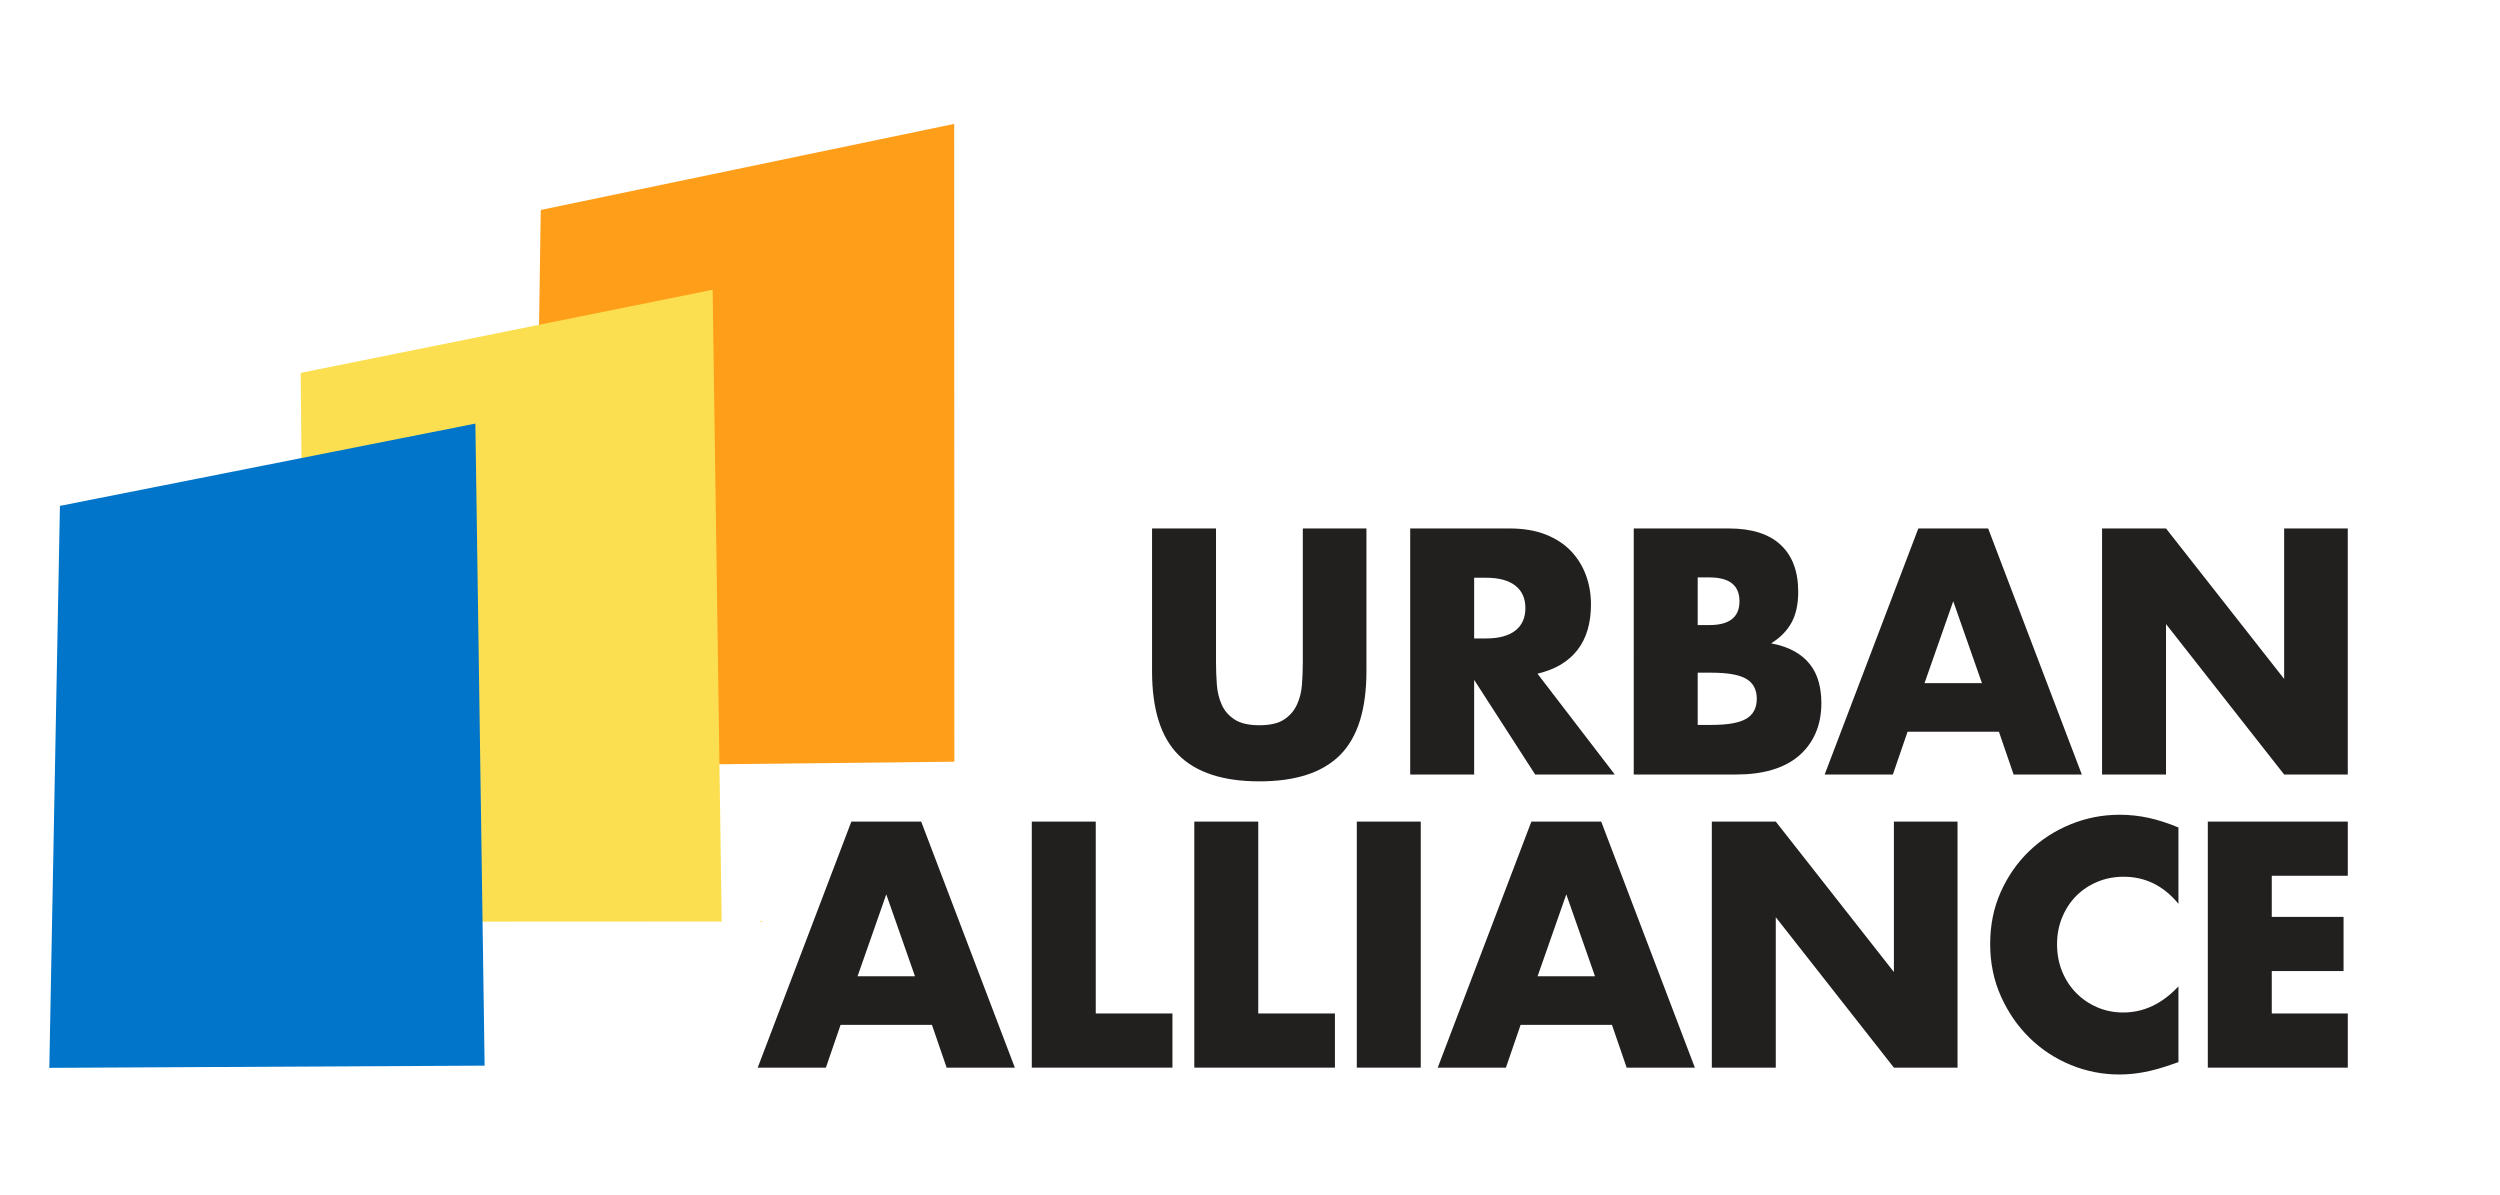
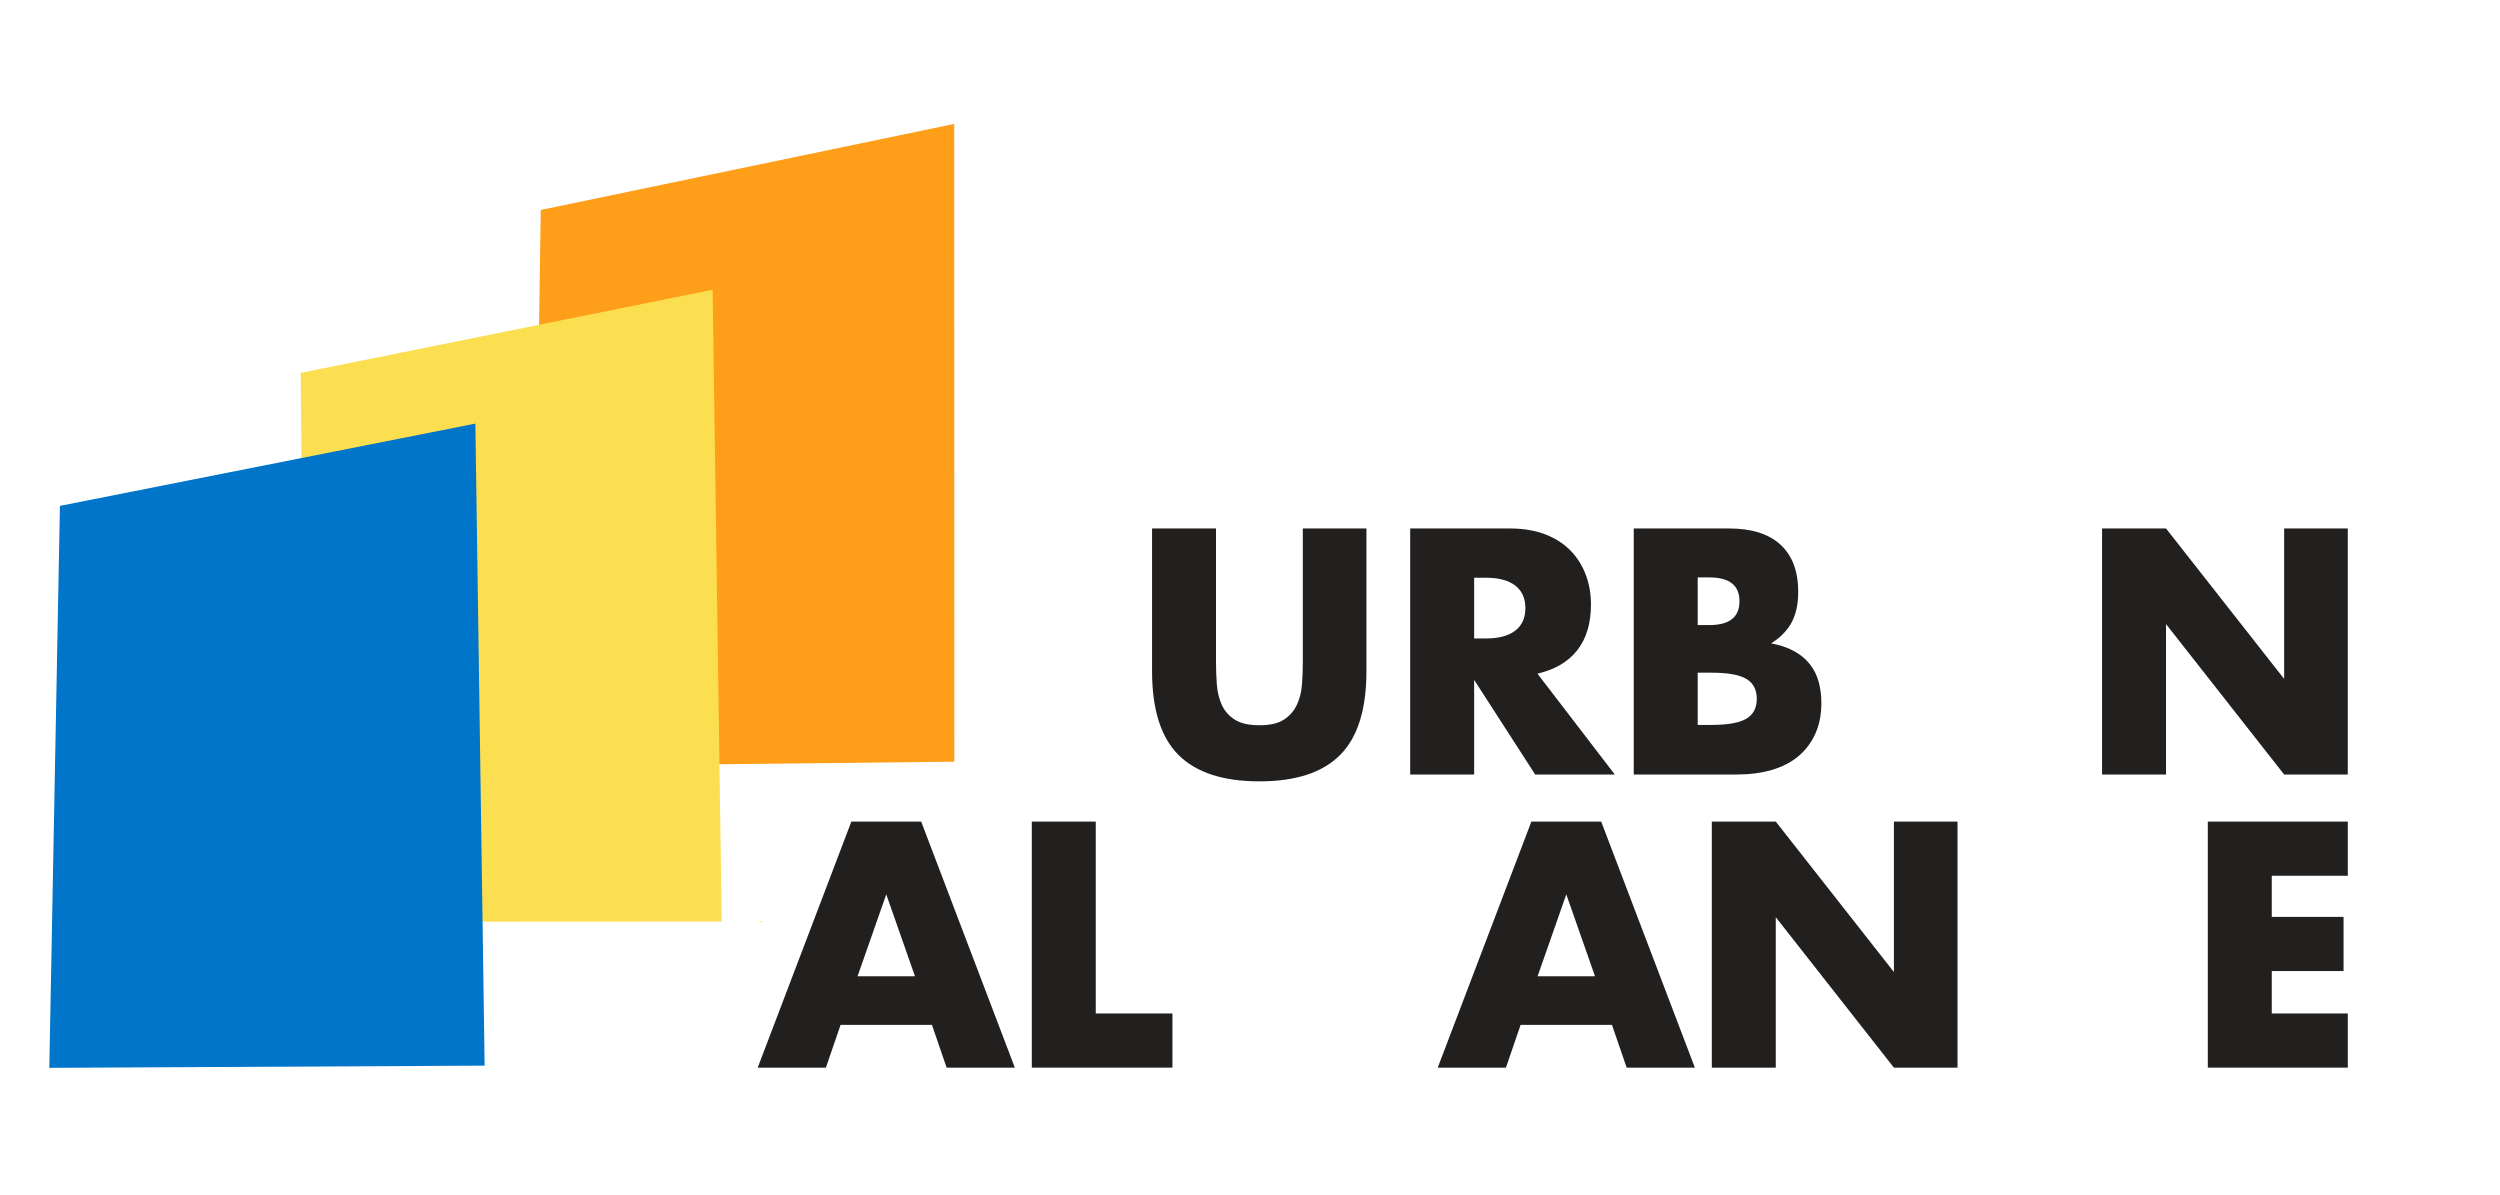
<svg xmlns="http://www.w3.org/2000/svg" version="1.1" id="Layer_1" x="0px" y="0px" viewBox="0 0 452.024 216" xml:space="preserve" width="452.024" height="216">
  <path fill="#221F1F" d="M219.866,95.553v24.19c0,1.298,0.049,2.625,0.147,3.982c0.098,1.356,0.393,2.587,0.885,3.688 c0.492,1.102,1.269,1.996,2.331,2.685s2.557,1.032,4.484,1.032c1.927,0,3.412-0.344,4.455-1.032 c1.042-0.688,1.819-1.583,2.331-2.685c0.511-1.101,0.816-2.331,0.915-3.688c0.098-1.357,0.147-2.685,0.147-3.982v-24.19h11.505 v25.783c0,6.923-1.583,11.977-4.75,15.163c-3.167,3.186-8.034,4.778-14.603,4.778c-6.569,0-11.446-1.593-14.632-4.778 c-3.186-3.187-4.779-8.24-4.779-15.163V95.553H219.866z" />
  <path fill="#221F1F" d="M291.97,140.039h-14.396l-11.033-17.11v17.11h-11.564V95.553h17.996c2.478,0,4.641,0.364,6.49,1.091 c1.848,0.729,3.372,1.721,4.572,2.979c1.199,1.259,2.104,2.714,2.714,4.366c0.609,1.652,0.914,3.422,0.914,5.31 c0,3.383-0.816,6.127-2.448,8.23c-1.633,2.104-4.041,3.531-7.228,4.277L291.97,140.039z M266.54,115.436h2.184 c2.28,0,4.031-0.472,5.251-1.416c1.219-0.943,1.829-2.301,1.829-4.07c0-1.77-0.61-3.127-1.829-4.071 c-1.22-0.944-2.971-1.416-5.251-1.416h-2.184V115.436z" />
  <path fill="#221F1F" d="M295.397,95.553h17.228c4.091,0,7.198,0.983,9.322,2.95c2.124,1.967,3.187,4.799,3.187,8.496 c0,2.242-0.404,4.101-1.21,5.575c-0.807,1.476-2.035,2.725-3.688,3.747c1.652,0.314,3.058,0.796,4.219,1.445 c1.159,0.648,2.104,1.445,2.832,2.39c0.728,0.943,1.248,2.006,1.563,3.186c0.314,1.18,0.472,2.439,0.472,3.776 c0,2.085-0.364,3.934-1.092,5.546c-0.728,1.613-1.75,2.97-3.067,4.07c-1.318,1.103-2.921,1.928-4.809,2.479 s-4.012,0.826-6.372,0.826h-18.585V95.553z M306.961,113.017h2.124c3.619,0,5.429-1.436,5.429-4.307c0-2.871-1.81-4.307-5.429-4.307 h-2.124V113.017z M306.961,131.071h2.537c2.91,0,4.995-0.374,6.254-1.121s1.889-1.947,1.889-3.6c0-1.651-0.63-2.852-1.889-3.599 s-3.344-1.121-6.254-1.121h-2.537V131.071z" />
-   <path fill="#221F1F" d="M361.424,132.31h-16.52l-2.655,7.729h-12.331l16.933-44.486h12.626l16.934,44.486h-12.331L361.424,132.31z M358.355,123.519l-5.191-14.809l-5.192,14.809H358.355z" />
  <path fill="#221F1F" d="M380.074,140.039V95.553h11.563l21.358,27.199V95.553h11.505v44.486h-11.505l-21.358-27.199v27.199H380.074z " />
  <path fill="#221F1F" d="M168.505,185.311h-16.52l-2.655,7.729H137l16.933-44.486h12.626l16.933,44.486h-12.331L168.505,185.311z M165.438,176.52l-5.192-14.81l-5.192,14.81H165.438z" />
  <path fill="#221F1F" d="M198.123,148.553v34.692h13.865v9.794h-25.429v-44.486H198.123z" />
-   <path fill="#221F1F" d="M227.504,148.553v34.692h13.865v9.794H215.94v-44.486H227.504z" />
-   <path fill="#221F1F" d="M256.886,148.553v44.486h-11.563v-44.486H256.886z" />
  <path fill="#221F1F" d="M291.46,185.311h-16.52l-2.655,7.729h-12.331l16.933-44.486h12.626l16.934,44.486h-12.331L291.46,185.311z M288.392,176.52l-5.191-14.81l-5.192,14.81H288.392z" />
  <path fill="#221F1F" d="M309.514,193.039v-44.486h11.563l21.358,27.199v-27.199h11.505v44.486h-11.505l-21.358-27.199v27.199 H309.514z" />
-   <path fill="#221F1F" d="M393.884,163.421c-2.676-3.265-5.979-4.897-9.912-4.897c-1.731,0-3.334,0.315-4.809,0.945 c-1.475,0.629-2.743,1.484-3.806,2.565c-1.062,1.083-1.898,2.37-2.508,3.865s-0.914,3.107-0.914,4.838 c0,1.77,0.305,3.402,0.914,4.896c0.609,1.495,1.455,2.794,2.537,3.895c1.082,1.102,2.351,1.967,3.806,2.596 c1.455,0.63,3.028,0.944,4.72,0.944c3.697,0,7.021-1.573,9.972-4.721v13.688l-1.181,0.413c-1.77,0.629-3.422,1.092-4.956,1.387 c-1.533,0.295-3.048,0.442-4.543,0.442c-3.067,0-6.009-0.581-8.82-1.741c-2.812-1.159-5.29-2.792-7.434-4.896 c-2.145-2.104-3.864-4.603-5.163-7.493c-1.298-2.891-1.946-6.048-1.946-9.47s0.639-6.558,1.917-9.41 c1.278-2.852,2.989-5.311,5.133-7.375c2.144-2.065,4.632-3.678,7.464-4.838s5.802-1.741,8.909-1.741c1.77,0,3.511,0.188,5.222,0.561 c1.711,0.375,3.51,0.954,5.398,1.741V163.421z" />
  <path fill="#221F1F" d="M424.504,158.347h-13.747v7.435h12.98v9.794h-12.98v7.67h13.747v9.794h-25.311v-44.486h25.311V158.347z" />
  <polygon fill="#FCDF51" points="137.376,166.702 138.019,166.613 137.472,166.524 " />
  <g>
    <path fill="#0075C9" d="M101.517,149.62c-0.116-0.639,0.171-0.445,0.198-0.554C101.733,149.649,101.488,148.852,101.517,149.62" />
  </g>
  <polygon fill="#FF9E18" points="97.771,37.963 97.442,60.442 128.083,53.722 129.576,138.188 172.558,137.721 172.53,22.403 " />
  <polygon fill="#FCDF51" points="128.848,52.394 54.37,67.421 54.523,84.66 84.03,77.937 85.595,166.644 130.492,166.621 " />
  <polygon fill="#0075C9" points="10.834,91.467 8.917,193.077 87.624,192.679 85.953,76.59 " />
</svg>